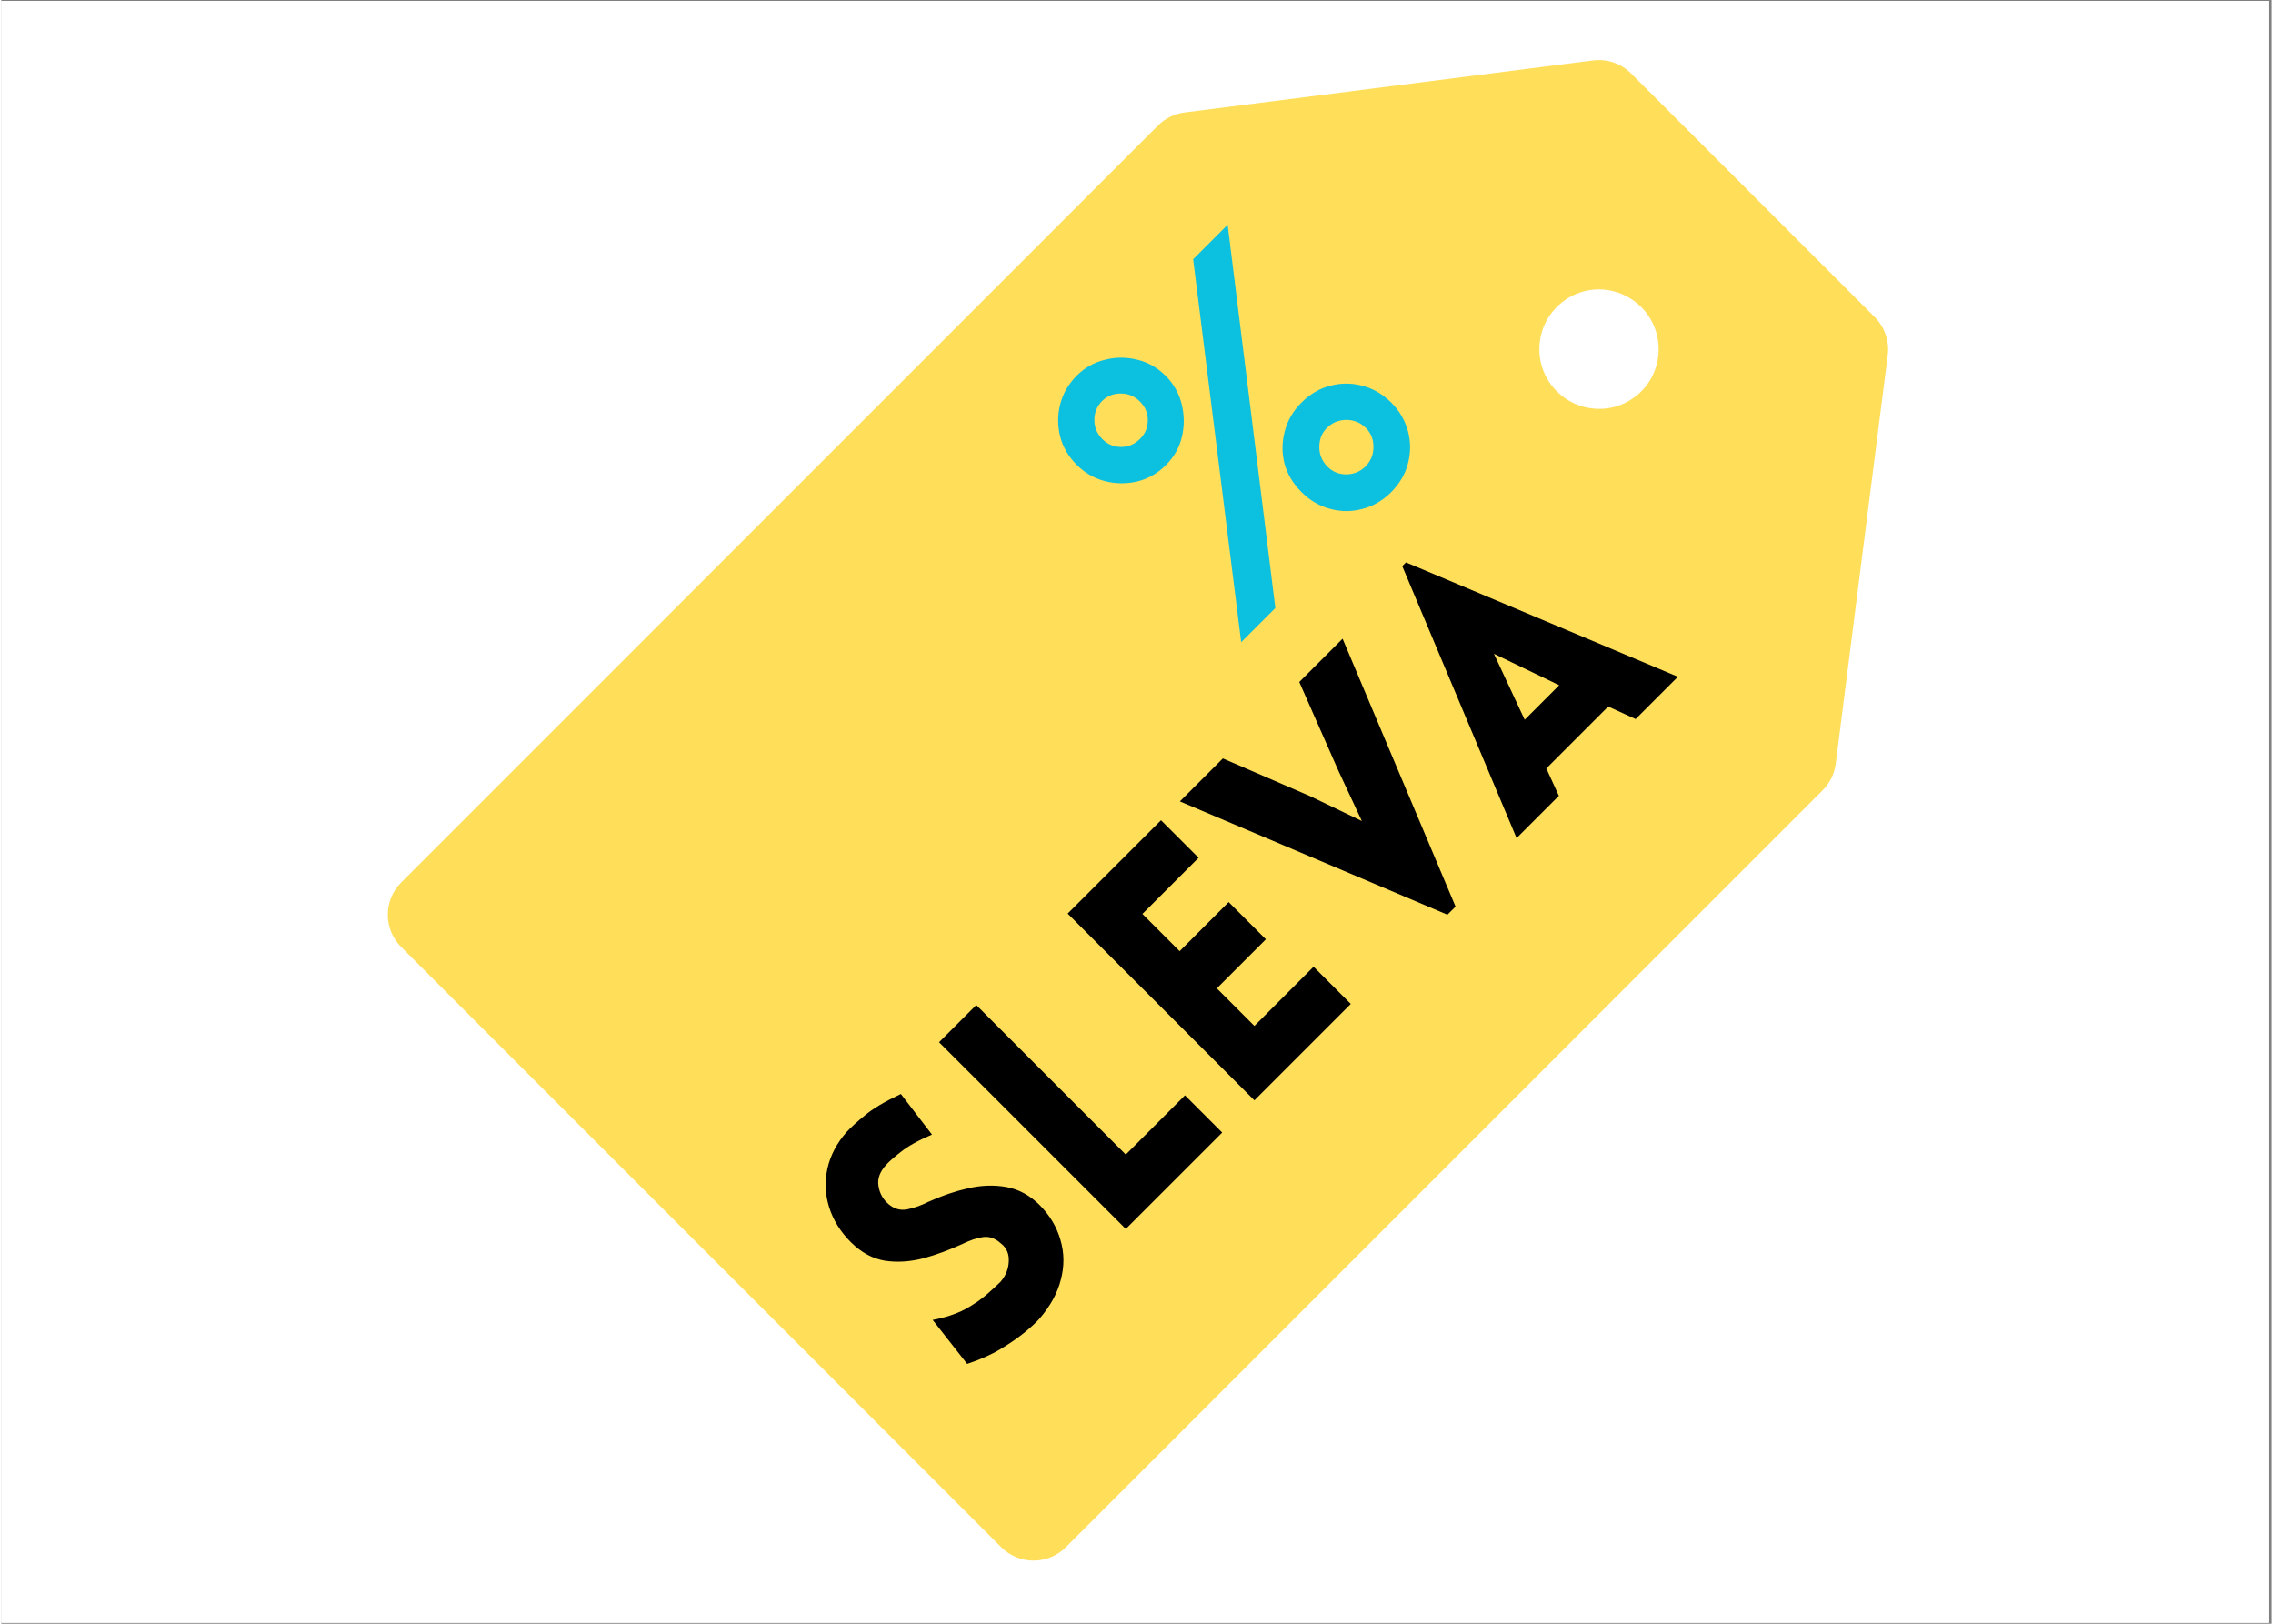
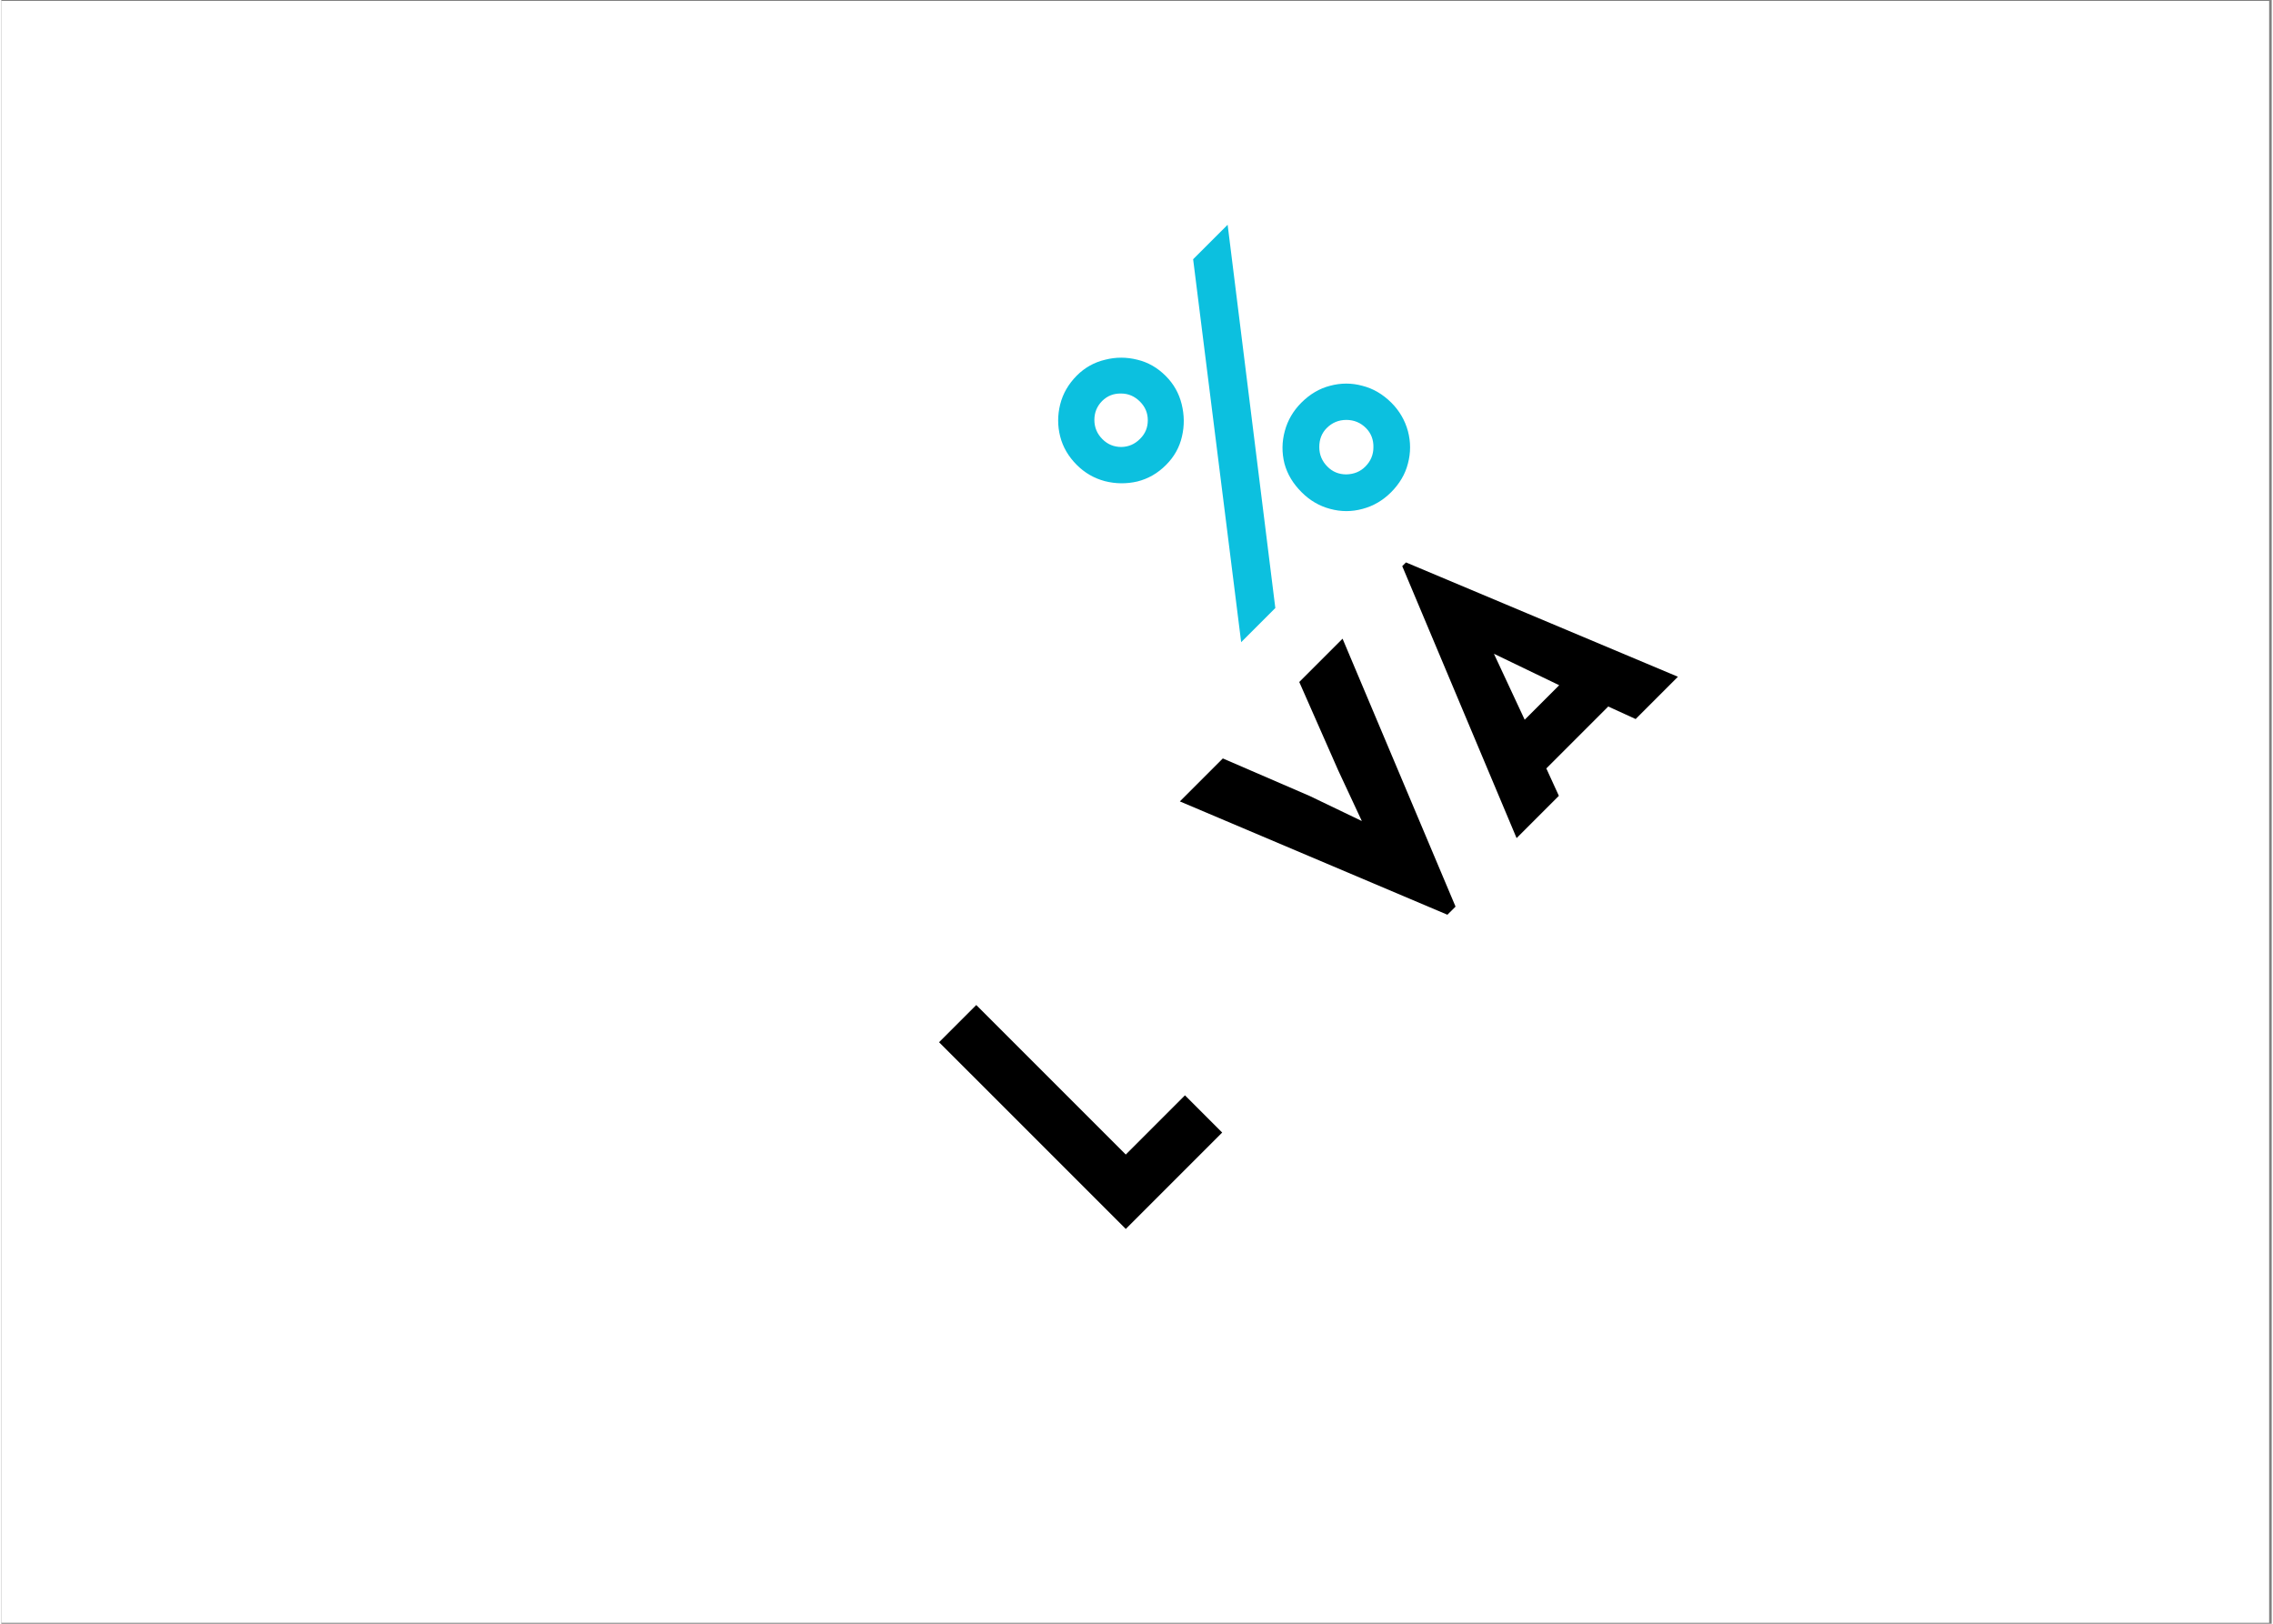
<svg xmlns="http://www.w3.org/2000/svg" width="140" zoomAndPan="magnify" viewBox="0 0 104.88 75" height="100" preserveAspectRatio="xMidYMid meet" version="1.2">
  <rect x="0" y="0" width="104.88" height="75" fill="#808080" stroke="none" />
  <defs>
    <clipPath id="c3f947472d">
      <path d="M 0 0.043 L 104.762 0.043 L 104.762 74.957 L 0 74.957 Z M 0 0.043 " />
    </clipPath>
    <clipPath id="a317506d69">
-       <path d="M 17.648 2.711 L 87.32 2.711 L 87.32 72.379 L 17.648 72.379 Z M 17.648 2.711 " />
-     </clipPath>
+       </clipPath>
  </defs>
  <g id="76db655aa8">
    <g clip-rule="nonzero" clip-path="url(#c3f947472d)">
-       <path style=" stroke:none;fill-rule:nonzero;fill:#ffffff;fill-opacity:1;" d="M 0 0.043 L 104.879 0.043 L 104.879 74.957 L 0 74.957 Z M 0 0.043 " />
      <path style=" stroke:none;fill-rule:nonzero;fill:#ffffff;fill-opacity:1;" d="M 0 0.043 L 104.879 0.043 L 104.879 74.957 L 0 74.957 Z M 0 0.043 " />
    </g>
    <g clip-rule="nonzero" clip-path="url(#a317506d69)">
      <path style=" stroke:none;fill-rule:nonzero;fill:#ffde59;fill-opacity:1;" d="M 75.738 18.098 C 75.719 18.117 75.695 18.141 75.668 18.164 L 75.633 18.191 C 75.086 18.68 74.379 18.926 73.641 18.879 C 72.969 18.84 72.336 18.555 71.859 18.078 C 70.781 17 70.781 15.254 71.855 14.18 C 72.383 13.652 73.082 13.363 73.824 13.367 C 74.43 13.375 75.004 13.574 75.48 13.941 C 75.586 14.023 75.676 14.102 75.754 14.18 C 76.828 15.254 76.832 17.004 75.754 18.082 Z M 84.742 35.273 L 87.145 16.402 C 87.227 15.754 87.004 15.105 86.543 14.645 L 75.289 3.395 C 74.828 2.93 74.18 2.711 73.531 2.793 L 54.664 5.195 C 54.199 5.254 53.77 5.465 53.438 5.793 L 18.473 40.762 C 17.648 41.586 17.648 42.918 18.473 43.742 L 46.191 71.465 C 47.016 72.289 48.352 72.289 49.176 71.465 L 84.141 36.5 C 84.473 36.168 84.684 35.738 84.742 35.273 " />
    </g>
    <g style="fill:#000000;fill-opacity:1;">
      <g transform="translate(44.602, 64.108)">
-         <path style="stroke:none" d="M 0.016 -1.109 L -1.578 -3.141 C -1.016 -3.242 -0.52 -3.406 -0.094 -3.625 C 0.32 -3.852 0.672 -4.094 0.953 -4.344 C 1.234 -4.594 1.438 -4.781 1.562 -4.906 C 1.801 -5.188 1.926 -5.5 1.938 -5.844 C 1.957 -6.195 1.836 -6.473 1.578 -6.672 C 1.316 -6.91 1.039 -7.008 0.75 -6.969 C 0.457 -6.926 0.145 -6.82 -0.188 -6.656 C -0.801 -6.375 -1.41 -6.148 -2.016 -5.984 C -2.629 -5.828 -3.219 -5.789 -3.781 -5.875 C -4.352 -5.969 -4.879 -6.254 -5.359 -6.734 C -5.836 -7.211 -6.172 -7.75 -6.359 -8.344 C -6.547 -8.938 -6.57 -9.535 -6.438 -10.141 C -6.301 -10.742 -6.008 -11.301 -5.562 -11.812 C -5.352 -12.039 -5.066 -12.301 -4.703 -12.594 C -4.348 -12.895 -3.797 -13.223 -3.047 -13.578 L -1.609 -11.703 C -2.266 -11.422 -2.75 -11.148 -3.062 -10.891 C -3.383 -10.641 -3.602 -10.445 -3.719 -10.312 C -4.02 -9.988 -4.141 -9.656 -4.078 -9.312 C -4.023 -8.977 -3.867 -8.703 -3.609 -8.484 C -3.348 -8.266 -3.062 -8.188 -2.75 -8.25 C -2.438 -8.312 -2.113 -8.426 -1.781 -8.594 C -1.164 -8.875 -0.555 -9.082 0.047 -9.219 C 0.66 -9.363 1.254 -9.383 1.828 -9.281 C 2.398 -9.176 2.91 -8.898 3.359 -8.453 C 3.836 -7.973 4.16 -7.43 4.328 -6.828 C 4.504 -6.234 4.508 -5.625 4.344 -5 C 4.188 -4.383 3.863 -3.789 3.375 -3.219 C 3.219 -3.039 2.988 -2.828 2.688 -2.578 C 2.383 -2.328 2.008 -2.066 1.562 -1.797 C 1.125 -1.535 0.609 -1.305 0.016 -1.109 Z M 0.016 -1.109 " />
-       </g>
+         </g>
    </g>
    <g style="fill:#000000;fill-opacity:1;">
      <g transform="translate(50.976, 57.734)">
        <path style="stroke:none" d="M -7.656 -9.594 L -5.938 -11.312 L 0.969 -4.406 L 3.703 -7.141 L 5.422 -5.422 L 0.969 -0.969 Z M -7.656 -9.594 " />
      </g>
    </g>
    <g style="fill:#000000;fill-opacity:1;">
      <g transform="translate(56.916, 51.793)">
-         <path style="stroke:none" d="M 5.422 -5.422 L 0.969 -0.969 L -7.656 -9.594 L -3.344 -13.906 L -1.609 -12.172 L -4.203 -9.578 L -2.484 -7.859 L -0.219 -10.125 L 1.5 -8.406 L -0.766 -6.141 L 0.969 -4.406 L 3.703 -7.141 Z M 5.422 -5.422 " />
-       </g>
+         </g>
    </g>
    <g style="fill:#000000;fill-opacity:1;">
      <g transform="translate(62.99, 45.72)">
-         <path style="stroke:none" d="M 3.812 -3.469 L -8.547 -8.703 L -6.562 -10.688 L -2.547 -8.953 L -0.141 -7.797 L -1.234 -10.141 L -3.031 -14.219 L -1.031 -16.219 L 4.188 -3.844 Z M 3.812 -3.469 " />
+         <path style="stroke:none" d="M 3.812 -3.469 L -8.547 -8.703 L -6.562 -10.688 L -2.547 -8.953 L -0.141 -7.797 L -1.234 -10.141 L -3.031 -14.219 L -1.031 -16.219 L 4.188 -3.844 Z " />
      </g>
    </g>
    <g style="fill:#000000;fill-opacity:1;">
      <g transform="translate(69.81, 38.9)">
        <path style="stroke:none" d="M 0.188 -0.188 L -5.094 -12.75 L -4.922 -12.922 L 7.641 -7.641 L 5.688 -5.688 L 4.422 -6.266 L 1.562 -3.406 L 2.141 -2.141 Z M 0.562 -5.656 L 2.156 -7.25 L -0.859 -8.703 Z M 0.562 -5.656 " />
      </g>
    </g>
    <g style="fill:#0cc0df;fill-opacity:1;">
      <g transform="translate(57.306, 29.693)">
        <path style="stroke:none" d="M 1.547 -1.609 L -0.031 -0.031 L -2.25 -17.719 L -0.656 -19.312 Z M -3.5 -8.219 C -3.883 -7.832 -4.328 -7.578 -4.828 -7.453 C -5.336 -7.336 -5.836 -7.344 -6.328 -7.469 C -6.828 -7.602 -7.258 -7.852 -7.625 -8.219 C -8.008 -8.602 -8.266 -9.039 -8.391 -9.531 C -8.516 -10.02 -8.516 -10.516 -8.391 -11.016 C -8.266 -11.516 -8.008 -11.957 -7.625 -12.344 C -7.25 -12.719 -6.812 -12.961 -6.312 -13.078 C -5.82 -13.203 -5.328 -13.203 -4.828 -13.078 C -4.336 -12.961 -3.898 -12.711 -3.516 -12.328 C -3.148 -11.961 -2.906 -11.531 -2.781 -11.031 C -2.656 -10.531 -2.648 -10.031 -2.766 -9.531 C -2.879 -9.031 -3.125 -8.594 -3.5 -8.219 Z M -6.453 -11.172 C -6.691 -10.93 -6.812 -10.641 -6.812 -10.297 C -6.812 -9.953 -6.688 -9.656 -6.438 -9.406 C -6.195 -9.164 -5.906 -9.047 -5.562 -9.047 C -5.227 -9.055 -4.941 -9.18 -4.703 -9.422 C -4.461 -9.66 -4.344 -9.945 -4.344 -10.281 C -4.344 -10.613 -4.461 -10.898 -4.703 -11.141 C -4.953 -11.391 -5.242 -11.516 -5.578 -11.516 C -5.922 -11.523 -6.211 -11.41 -6.453 -11.172 Z M 6.891 -6.953 C 6.516 -6.578 6.078 -6.32 5.578 -6.188 C 5.078 -6.051 4.578 -6.051 4.078 -6.188 C 3.578 -6.32 3.141 -6.578 2.766 -6.953 C 2.367 -7.348 2.102 -7.789 1.969 -8.281 C 1.844 -8.781 1.848 -9.281 1.984 -9.781 C 2.117 -10.281 2.375 -10.719 2.75 -11.094 C 3.145 -11.488 3.586 -11.75 4.078 -11.875 C 4.578 -12.008 5.07 -12.008 5.562 -11.875 C 6.062 -11.75 6.508 -11.488 6.906 -11.094 C 7.281 -10.719 7.535 -10.281 7.672 -9.781 C 7.805 -9.281 7.805 -8.781 7.672 -8.281 C 7.547 -7.789 7.285 -7.348 6.891 -6.953 Z M 3.922 -9.922 C 3.691 -9.691 3.578 -9.398 3.578 -9.047 C 3.578 -8.691 3.703 -8.391 3.953 -8.141 C 4.191 -7.898 4.484 -7.781 4.828 -7.781 C 5.18 -7.789 5.473 -7.91 5.703 -8.141 C 5.953 -8.391 6.078 -8.688 6.078 -9.031 C 6.086 -9.383 5.973 -9.68 5.734 -9.922 C 5.484 -10.172 5.18 -10.297 4.828 -10.297 C 4.473 -10.297 4.172 -10.172 3.922 -9.922 Z M 3.922 -9.922 " />
      </g>
    </g>
  </g>
</svg>